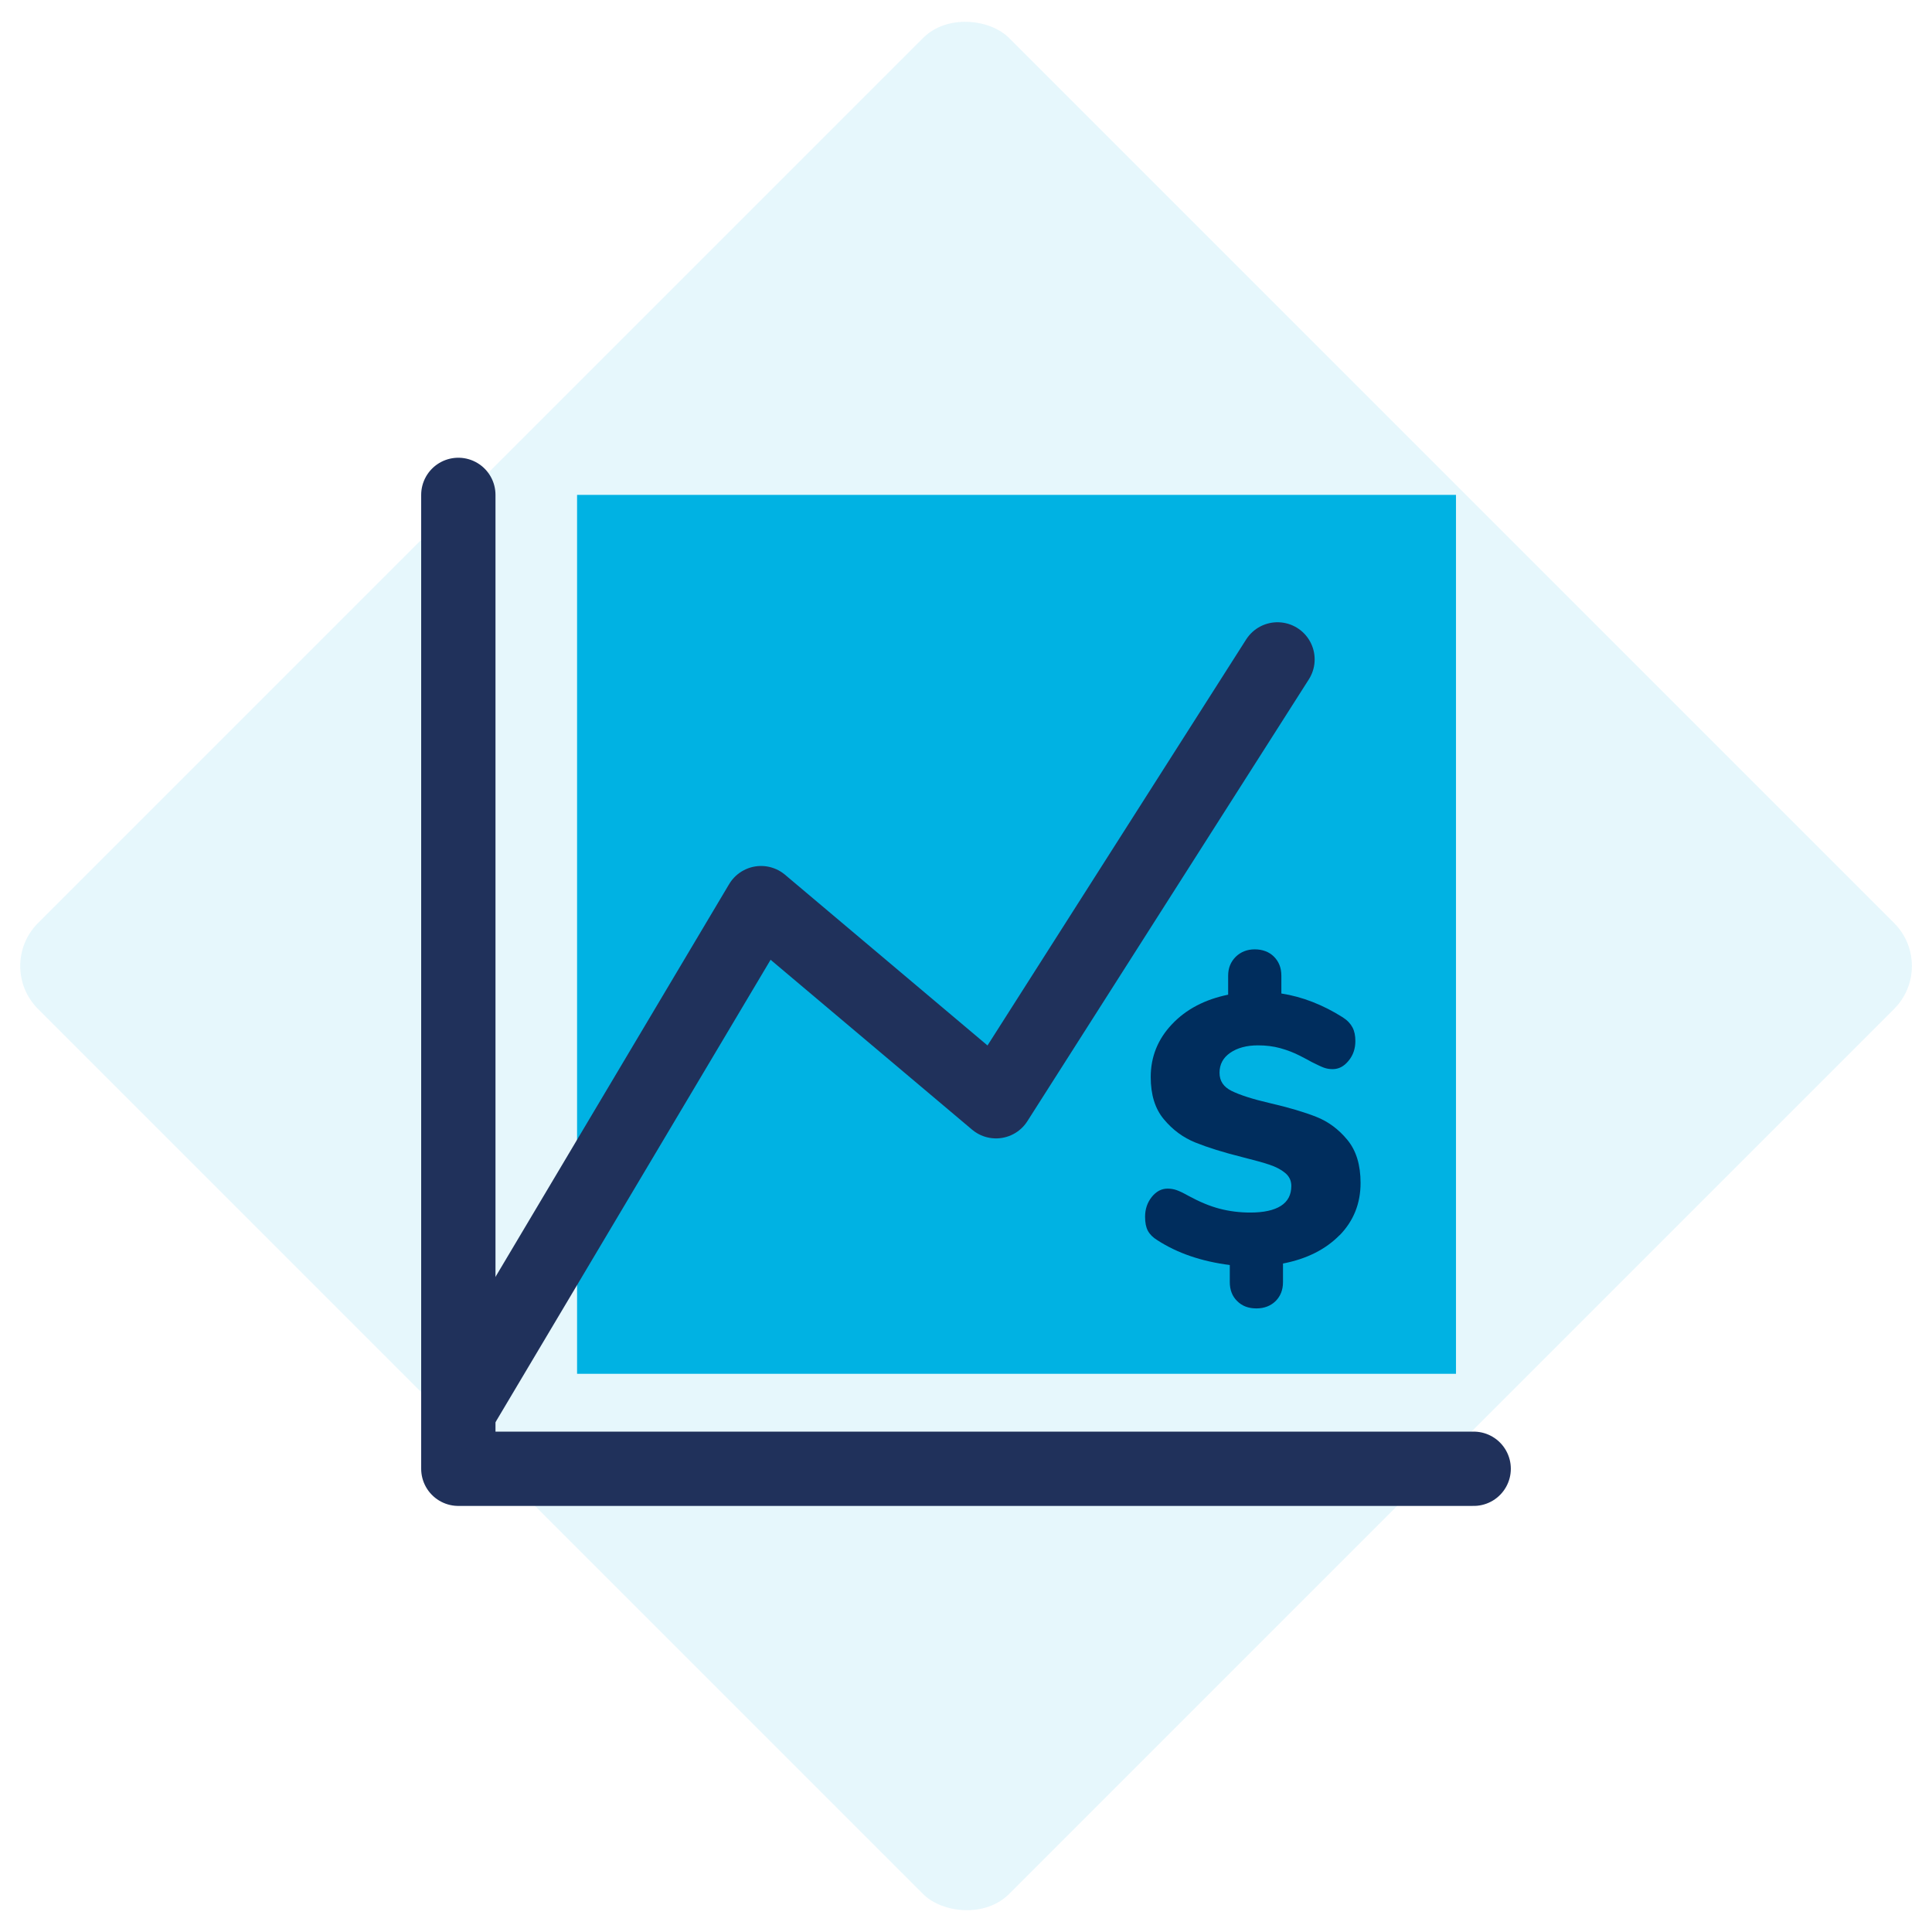
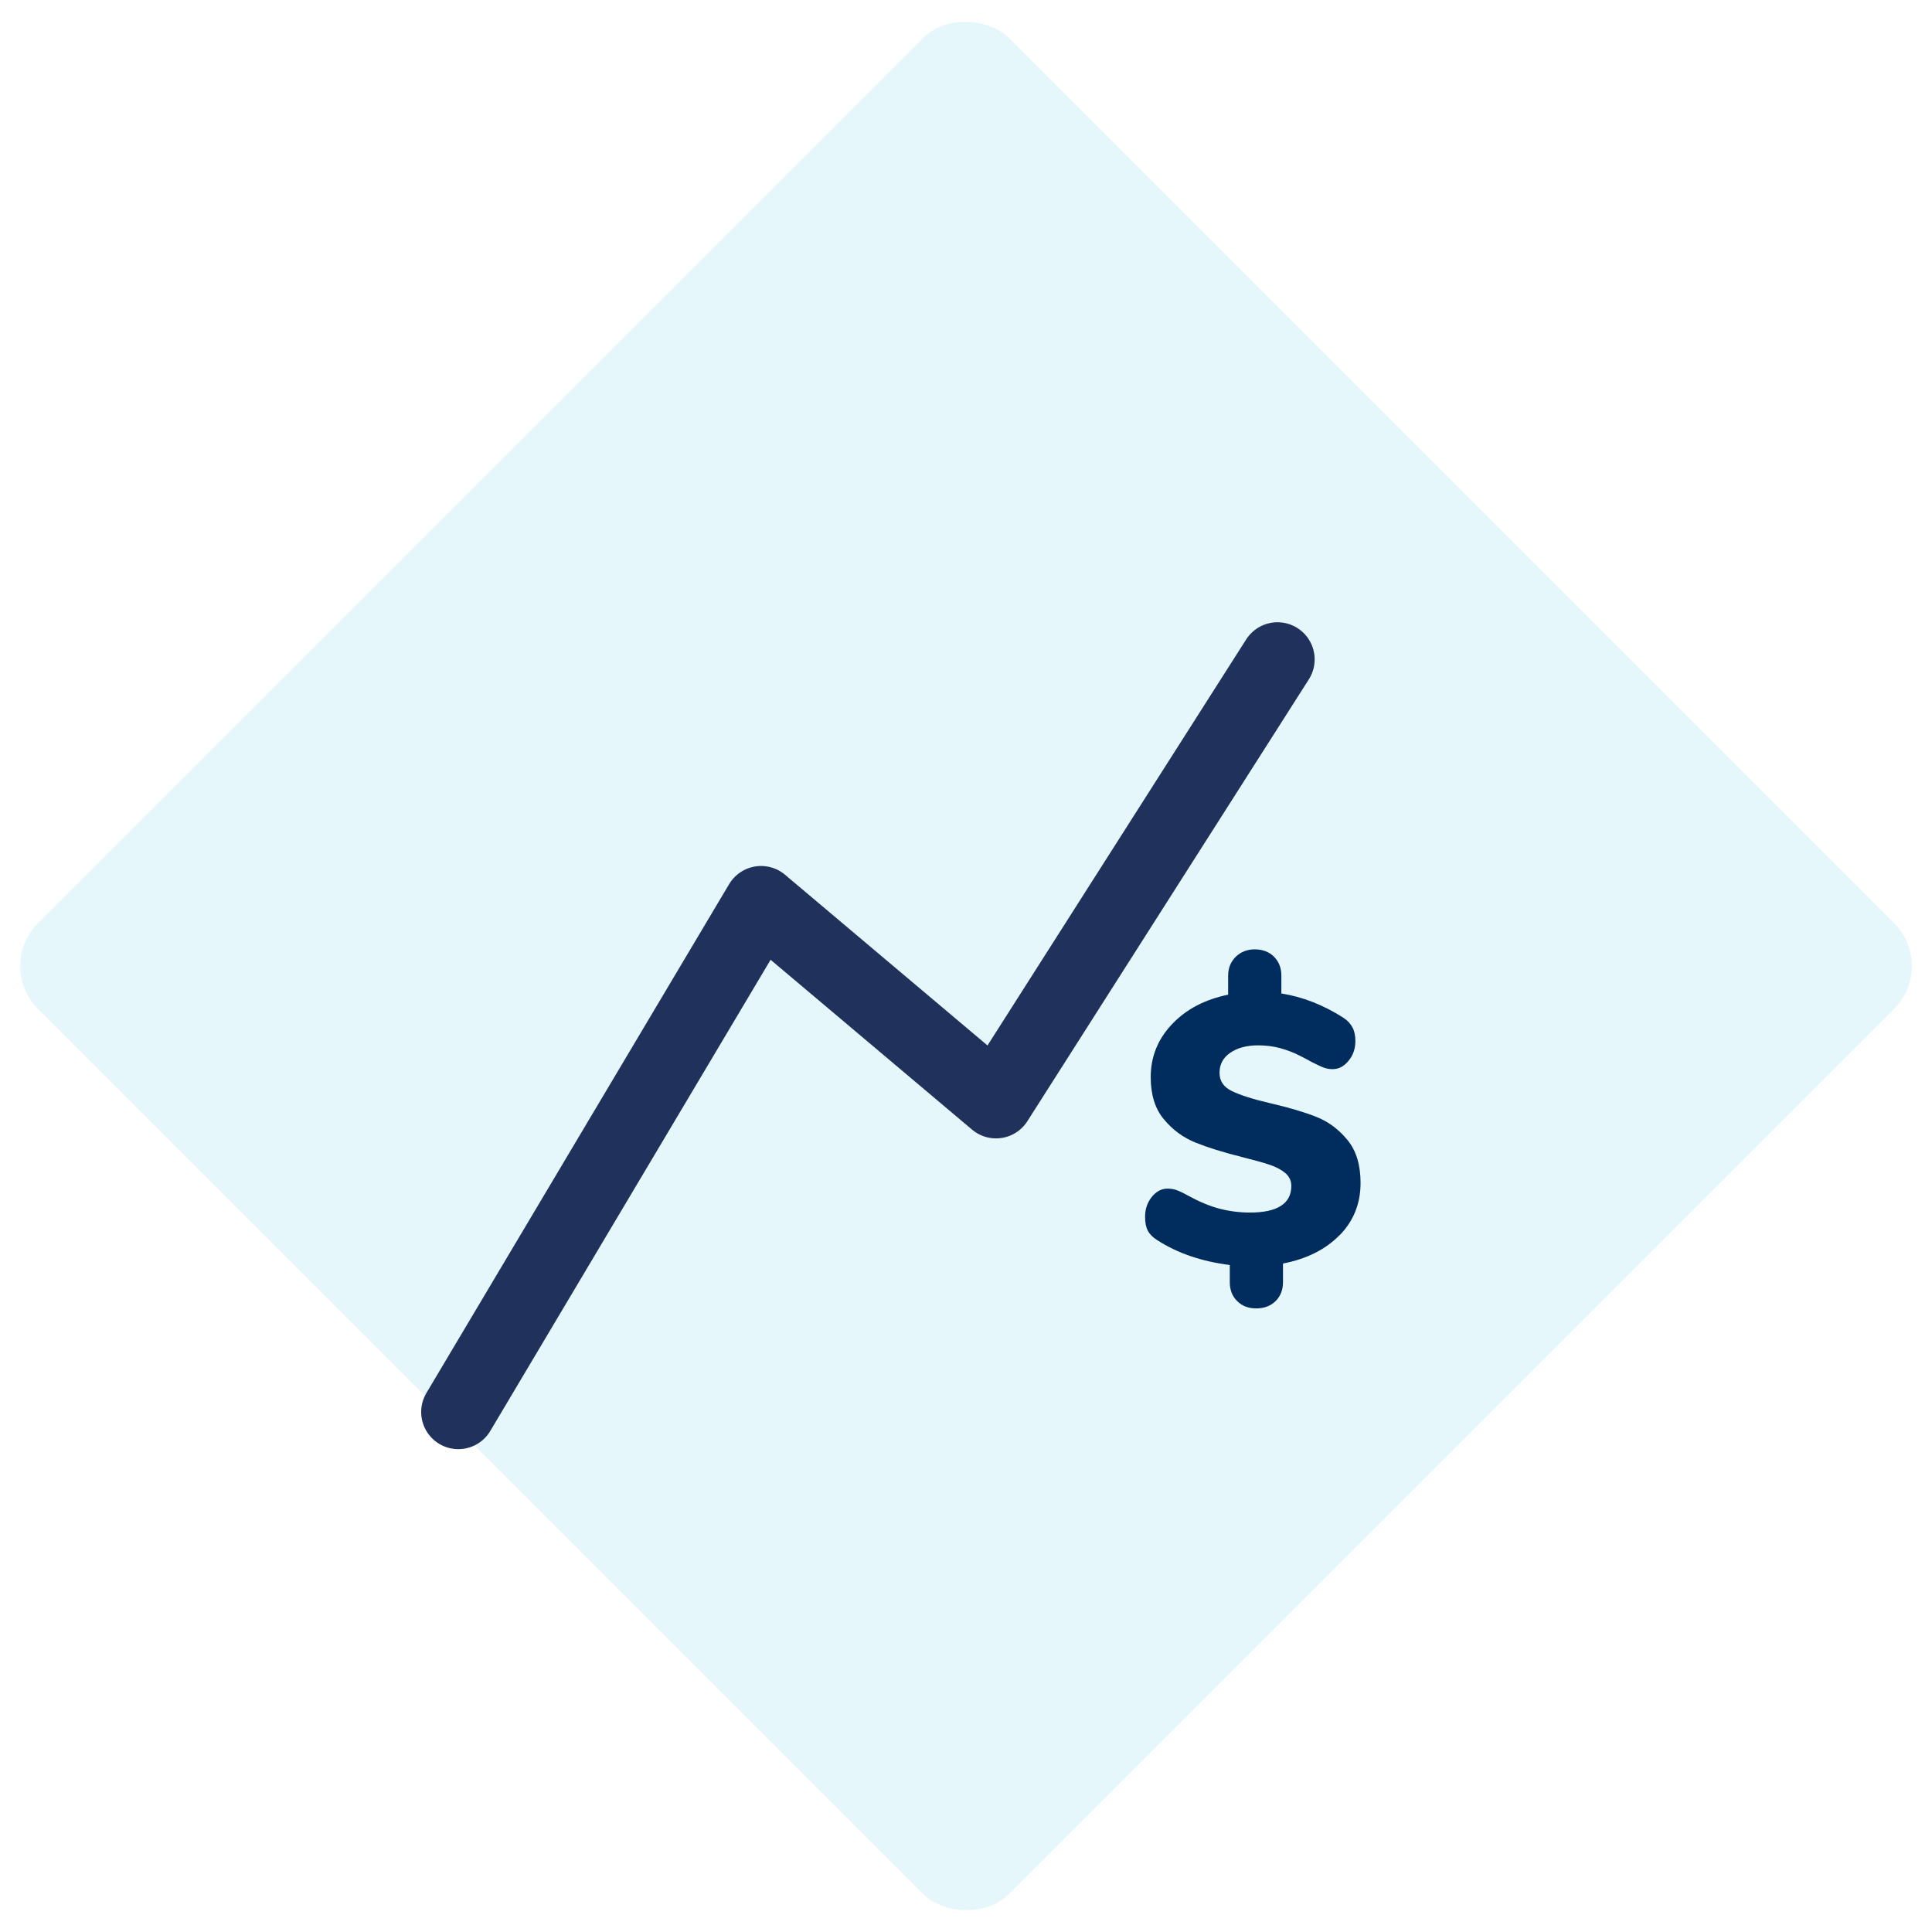
<svg xmlns="http://www.w3.org/2000/svg" id="Camada_1" data-name="Camada 1" viewBox="0 0 130 130">
  <defs>
    <style>
      .cls-1 {
        fill: #03b1e3;
        opacity: .1;
      }

      .cls-1, .cls-2, .cls-3 {
        stroke-width: 0px;
      }

      .cls-2 {
        fill: #00b2e3;
      }

      .cls-3 {
        fill: #002d5d;
      }

      .cls-4 {
        fill: none;
        stroke: #20315b;
        stroke-linecap: round;
        stroke-linejoin: round;
        stroke-width: 5px;
      }
    </style>
  </defs>
  <rect class="cls-1" x="18.8" y="18.8" width="92.4" height="92.4" rx="4.09" ry="4.09" transform="translate(-26.92 65) rotate(-45)" />
  <g>
-     <polyline class="cls-4" points="99.16 98.83 30.84 98.83 30.84 33.3" />
-     <rect class="cls-2" x="38.83" y="33.3" width="59.14" height="59.14" />
    <polyline class="cls-4" points="85.96 44.37 67.02 74.1 51.21 60.77 30.84 95.01" />
-     <path class="cls-3" d="m90.15,83.1c-.95.97-2.22,1.61-3.82,1.92v1.25c0,.53-.17.95-.5,1.28-.33.32-.76.49-1.29.49s-.96-.16-1.29-.49c-.33-.32-.5-.75-.5-1.28v-1.15c-1.89-.24-3.51-.79-4.86-1.66-.31-.19-.52-.4-.65-.64-.13-.24-.19-.55-.19-.95,0-.51.15-.95.45-1.33.3-.37.65-.56,1.06-.56.21,0,.41.03.61.1.2.07.47.2.79.38.75.41,1.45.7,2.1.87.65.17,1.34.26,2.07.26.9,0,1.59-.15,2.06-.45.47-.3.7-.75.7-1.34,0-.36-.14-.65-.42-.88-.28-.23-.63-.41-1.05-.55-.42-.14-1.03-.31-1.83-.51-1.28-.32-2.33-.65-3.15-.98-.82-.33-1.53-.85-2.12-1.56-.6-.71-.89-1.66-.89-2.85,0-1.36.48-2.55,1.43-3.55.95-1.01,2.22-1.67,3.78-1.99v-1.28c0-.51.17-.93.51-1.27.34-.33.77-.5,1.28-.5s.96.16,1.29.49.5.75.5,1.28v1.2c1.41.22,2.8.76,4.14,1.61.31.2.52.43.65.68.13.25.19.55.19.91,0,.51-.15.96-.46,1.33-.31.38-.66.56-1.07.56-.2,0-.4-.03-.59-.1-.19-.07-.46-.2-.82-.38-.12-.07-.38-.21-.79-.42-.41-.21-.85-.38-1.32-.51-.47-.13-.97-.19-1.5-.19-.77,0-1.39.17-1.87.5-.48.33-.72.78-.72,1.34s.27.96.82,1.23c.55.27,1.41.55,2.58.82,1.26.29,2.3.6,3.11.92.81.32,1.51.84,2.1,1.56.59.72.88,1.68.88,2.89,0,1.38-.47,2.56-1.42,3.53Z" />
+     <path class="cls-3" d="m90.15,83.1c-.95.97-2.22,1.61-3.82,1.92v1.25c0,.53-.17.95-.5,1.28-.33.32-.76.49-1.29.49s-.96-.16-1.29-.49c-.33-.32-.5-.75-.5-1.28v-1.15c-1.89-.24-3.51-.79-4.86-1.66-.31-.19-.52-.4-.65-.64-.13-.24-.19-.55-.19-.95,0-.51.15-.95.45-1.33.3-.37.65-.56,1.06-.56.21,0,.41.03.61.1.2.07.47.2.79.38.75.41,1.45.7,2.1.87.65.17,1.34.26,2.07.26.9,0,1.59-.15,2.06-.45.47-.3.7-.75.7-1.34,0-.36-.14-.65-.42-.88-.28-.23-.63-.41-1.05-.55-.42-.14-1.03-.31-1.83-.51-1.28-.32-2.33-.65-3.15-.98-.82-.33-1.53-.85-2.12-1.56-.6-.71-.89-1.66-.89-2.85,0-1.36.48-2.55,1.43-3.55.95-1.01,2.22-1.67,3.78-1.99v-1.28c0-.51.17-.93.51-1.27.34-.33.77-.5,1.28-.5s.96.16,1.29.49.5.75.5,1.28v1.2c1.41.22,2.8.76,4.14,1.61.31.2.52.43.65.68.13.25.19.55.19.91,0,.51-.15.96-.46,1.33-.31.38-.66.56-1.07.56-.2,0-.4-.03-.59-.1-.19-.07-.46-.2-.82-.38-.12-.07-.38-.21-.79-.42-.41-.21-.85-.38-1.32-.51-.47-.13-.97-.19-1.5-.19-.77,0-1.39.17-1.87.5-.48.33-.72.78-.72,1.34s.27.96.82,1.23c.55.27,1.41.55,2.58.82,1.26.29,2.3.6,3.11.92.81.32,1.51.84,2.1,1.56.59.72.88,1.68.88,2.89,0,1.38-.47,2.56-1.42,3.53" />
  </g>
</svg>